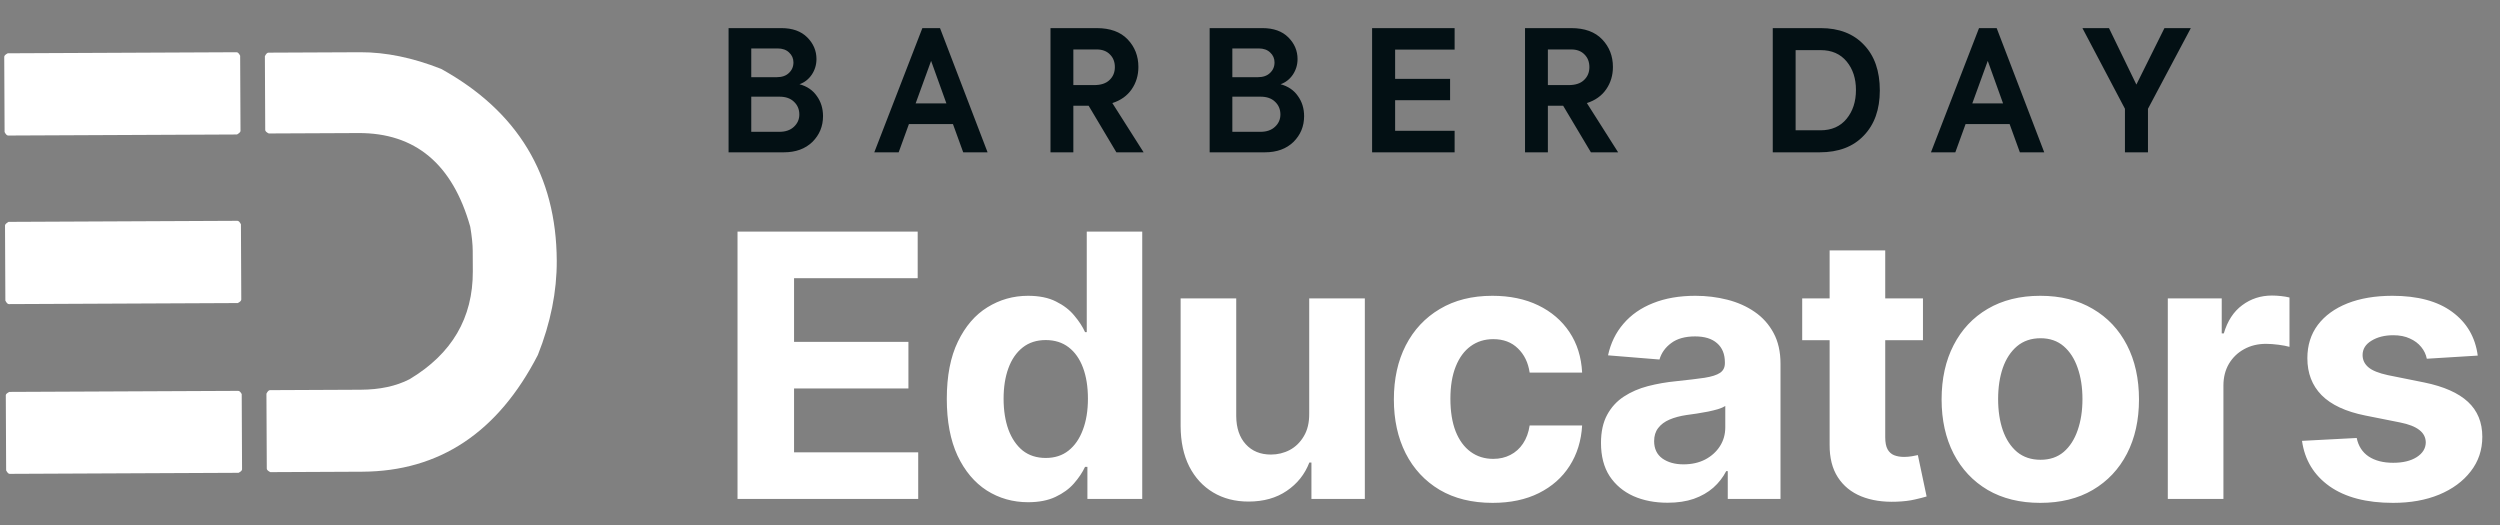
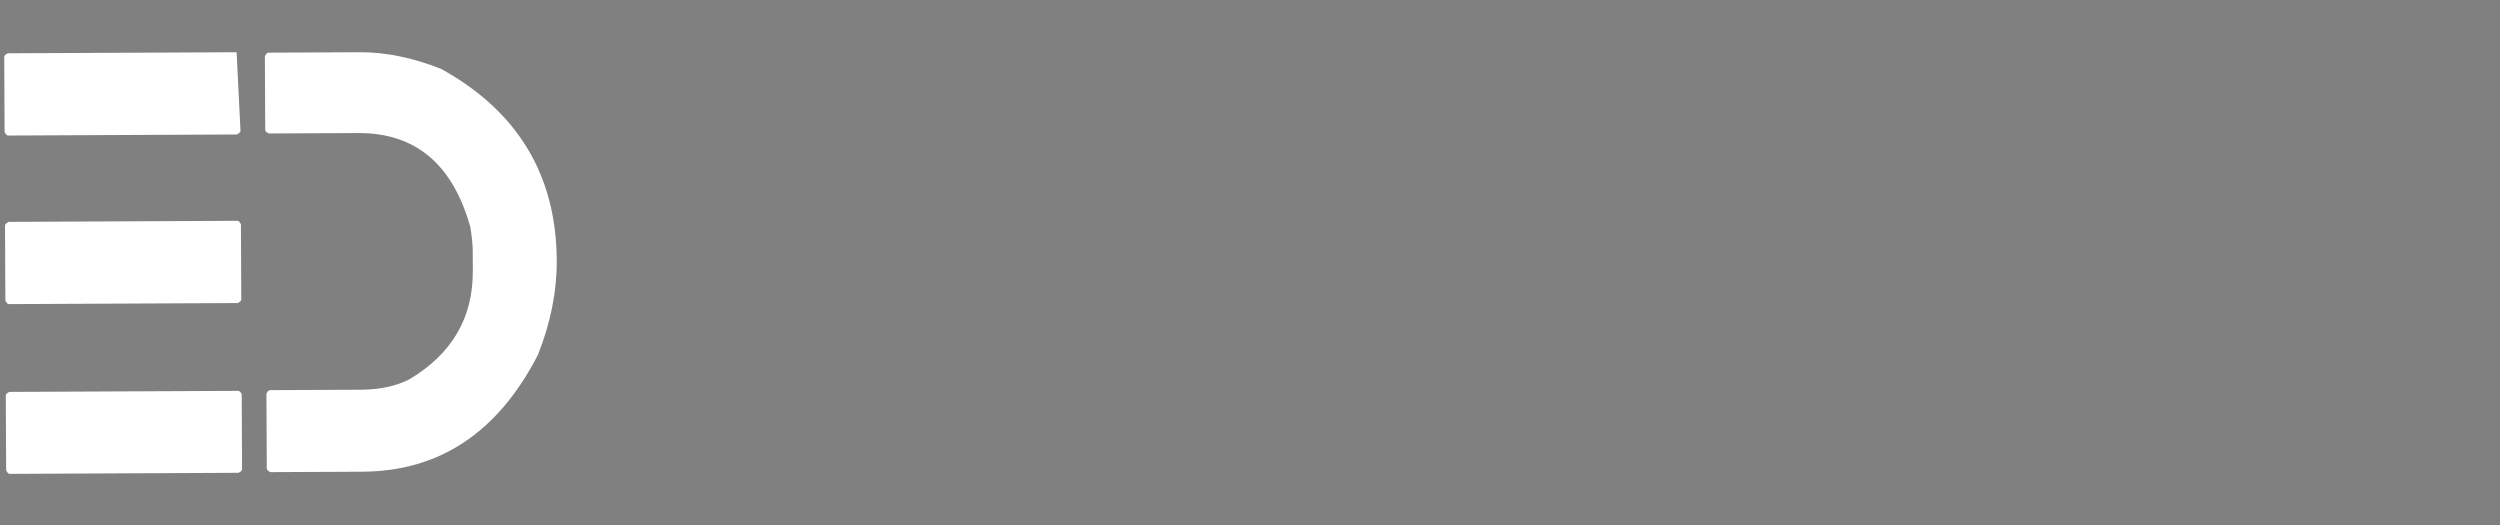
<svg xmlns="http://www.w3.org/2000/svg" viewBox="0 0 238 50" fill="none">
  <rect x="0" y="0" width="238" height="50" fill="#808080" stroke="none" />
-   <path d="M0.737 5.073L22.526 4.973C22.638 4.972 22.75 5.084 22.863 5.306L22.896 12.466C22.896 12.56 22.785 12.672 22.562 12.803L0.773 12.903C0.662 12.903 0.549 12.792 0.437 12.569L0.404 5.41C0.403 5.298 0.515 5.186 0.737 5.073ZM0.811 21.122L22.6 21.021C22.712 21.021 22.824 21.132 22.937 21.355L22.97 28.514C22.97 28.626 22.859 28.738 22.636 28.851L0.847 28.951C0.735 28.952 0.623 28.84 0.511 28.618L0.478 21.458C0.477 21.368 0.588 21.256 0.811 21.122ZM0.886 37.31L22.675 37.21C22.786 37.209 22.898 37.31 23.011 37.515L23.044 44.674C23.044 44.786 22.933 44.898 22.711 45.011L0.921 45.111C0.81 45.112 0.698 45 0.585 44.778L0.552 37.618C0.552 37.528 0.663 37.423 0.886 37.31Z" fill="white" />
+   <path d="M0.737 5.073L22.526 4.973L22.896 12.466C22.896 12.56 22.785 12.672 22.562 12.803L0.773 12.903C0.662 12.903 0.549 12.792 0.437 12.569L0.404 5.41C0.403 5.298 0.515 5.186 0.737 5.073ZM0.811 21.122L22.6 21.021C22.712 21.021 22.824 21.132 22.937 21.355L22.97 28.514C22.97 28.626 22.859 28.738 22.636 28.851L0.847 28.951C0.735 28.952 0.623 28.84 0.511 28.618L0.478 21.458C0.477 21.368 0.588 21.256 0.811 21.122ZM0.886 37.31L22.675 37.21C22.786 37.209 22.898 37.31 23.011 37.515L23.044 44.674C23.044 44.786 22.933 44.898 22.711 45.011L0.921 45.111C0.81 45.112 0.698 45 0.585 44.778L0.552 37.618C0.552 37.528 0.663 37.423 0.886 37.31Z" fill="white" />
  <path d="M41.995 6.558C49.296 10.594 52.965 16.679 53.003 24.814C53.017 27.75 52.418 30.742 51.204 33.794C47.409 41.166 41.837 44.873 34.482 44.906L25.734 44.947C25.511 44.836 25.398 44.725 25.398 44.613L25.365 37.479C25.476 37.255 25.587 37.143 25.698 37.142L34.335 37.102C36.154 37.094 37.704 36.763 38.983 36.105C43.021 33.691 45.032 30.264 45.012 25.823L45.003 23.872C45 23.259 44.921 22.496 44.769 21.589C43.089 15.615 39.535 12.642 34.111 12.667L25.586 12.706C25.362 12.595 25.25 12.484 25.25 12.373L25.217 5.35C25.328 5.126 25.439 5.014 25.551 5.013L34.299 4.973C36.73 4.965 39.297 5.494 41.995 6.558Z" fill="white" />
-   <path d="M76.112 8.02C76.827 8.212 77.376 8.585 77.76 9.14C78.155 9.684 78.352 10.324 78.352 11.06C78.352 12.02 78.016 12.836 77.344 13.508C76.661 14.169 75.755 14.5 74.624 14.5H69.36V2.676H74.384C75.44 2.676 76.261 2.969 76.848 3.556C77.435 4.143 77.728 4.831 77.728 5.62C77.728 6.164 77.579 6.66 77.28 7.108C76.981 7.545 76.592 7.849 76.112 8.02ZM74.032 4.612H71.52V7.348H73.952C74.443 7.348 74.827 7.215 75.104 6.948C75.392 6.681 75.536 6.345 75.536 5.94C75.536 5.567 75.397 5.252 75.12 4.996C74.853 4.74 74.491 4.612 74.032 4.612ZM71.52 12.548H74.208C74.784 12.548 75.243 12.388 75.584 12.068C75.925 11.748 76.096 11.359 76.096 10.9C76.096 10.409 75.925 10.004 75.584 9.684C75.253 9.364 74.795 9.204 74.208 9.204H71.52V12.548ZM94.017 14.5H91.697L90.721 11.812H86.529L85.553 14.5H83.233L87.809 2.676H89.489L94.017 14.5ZM90.097 9.844L88.641 5.796L87.169 9.844H90.097ZM108.872 14.5H106.279L103.639 10.068H102.183V14.5H100.007V2.676H104.407C105.687 2.676 106.669 3.033 107.351 3.748C108.034 4.463 108.375 5.337 108.375 6.372C108.375 7.172 108.162 7.881 107.735 8.5C107.309 9.119 106.695 9.556 105.895 9.812L108.872 14.5ZM104.407 4.708H102.183V8.1H104.167C104.807 8.1 105.293 7.94 105.623 7.62C105.965 7.3 106.135 6.889 106.135 6.388C106.135 5.897 105.981 5.497 105.671 5.188C105.362 4.868 104.941 4.708 104.407 4.708ZM121.911 8.02C122.626 8.212 123.175 8.585 123.559 9.14C123.954 9.684 124.151 10.324 124.151 11.06C124.151 12.02 123.815 12.836 123.143 13.508C122.461 14.169 121.554 14.5 120.423 14.5H115.159V2.676H120.183C121.239 2.676 122.061 2.969 122.647 3.556C123.234 4.143 123.527 4.831 123.527 5.62C123.527 6.164 123.378 6.66 123.079 7.108C122.781 7.545 122.391 7.849 121.911 8.02ZM119.831 4.612H117.319V7.348H119.751C120.242 7.348 120.626 7.215 120.903 6.948C121.191 6.681 121.335 6.345 121.335 5.94C121.335 5.567 121.197 5.252 120.919 4.996C120.653 4.74 120.29 4.612 119.831 4.612ZM117.319 12.548H120.007C120.583 12.548 121.042 12.388 121.383 12.068C121.725 11.748 121.895 11.359 121.895 10.9C121.895 10.409 121.725 10.004 121.383 9.684C121.053 9.364 120.594 9.204 120.007 9.204H117.319V12.548ZM138.48 14.5H130.624V2.676H138.48V4.724H132.816V7.508H138.048V9.54H132.816V12.452H138.48V14.5ZM154.046 14.5H151.454L148.814 10.068H147.358V14.5H145.182V2.676H149.582C150.862 2.676 151.843 3.033 152.526 3.748C153.209 4.463 153.55 5.337 153.55 6.372C153.55 7.172 153.337 7.881 152.91 8.5C152.483 9.119 151.87 9.556 151.07 9.812L154.046 14.5ZM149.582 4.708H147.358V8.1H149.342C149.982 8.1 150.467 7.94 150.798 7.62C151.139 7.3 151.31 6.889 151.31 6.388C151.31 5.897 151.155 5.497 150.846 5.188C150.537 4.868 150.115 4.708 149.582 4.708ZM173.231 14.5H168.767V2.676H173.327C175.076 2.676 176.452 3.209 177.455 4.276C178.458 5.321 178.959 6.767 178.959 8.612C178.959 10.425 178.447 11.86 177.423 12.916C176.42 13.972 175.023 14.5 173.231 14.5ZM170.943 4.772V12.404H173.311C174.367 12.404 175.194 12.041 175.791 11.316C176.388 10.591 176.687 9.673 176.687 8.564C176.687 7.476 176.394 6.575 175.807 5.86C175.21 5.135 174.383 4.772 173.327 4.772H170.943ZM194.611 14.5H192.291L191.315 11.812H187.123L186.147 14.5H183.827L188.403 2.676H190.083L194.611 14.5ZM190.691 9.844L189.235 5.796L187.763 9.844H190.691ZM206.055 2.676H208.567L204.487 10.356V14.5H202.295V10.356L198.247 2.676H200.775L203.383 8.052L206.055 2.676Z" fill="#031014" />
-   <path d="M70.212 47.5V22.046H87.364V26.483H75.594V32.548H86.482V36.985H75.594V43.063H87.414V47.5H70.212ZM97.878 47.811C96.428 47.811 95.115 47.438 93.938 46.692C92.77 45.938 91.842 44.832 91.154 43.374C90.475 41.907 90.135 40.109 90.135 37.979C90.135 35.792 90.487 33.973 91.192 32.523C91.896 31.065 92.832 29.975 94.001 29.254C95.177 28.525 96.466 28.16 97.866 28.16C98.935 28.16 99.826 28.343 100.538 28.707C101.259 29.064 101.839 29.511 102.278 30.05C102.726 30.58 103.065 31.102 103.297 31.616H103.459V22.046H108.741V47.5H103.521V44.443H103.297C103.049 44.973 102.697 45.499 102.241 46.021C101.794 46.535 101.209 46.961 100.488 47.301C99.776 47.641 98.906 47.811 97.878 47.811ZM99.556 43.597C100.41 43.597 101.131 43.365 101.719 42.901C102.316 42.429 102.771 41.77 103.086 40.925C103.409 40.08 103.571 39.09 103.571 37.955C103.571 36.819 103.413 35.833 103.099 34.996C102.784 34.16 102.328 33.513 101.731 33.057C101.135 32.602 100.41 32.374 99.556 32.374C98.686 32.374 97.953 32.61 97.356 33.082C96.76 33.555 96.308 34.209 96.002 35.046C95.695 35.883 95.542 36.852 95.542 37.955C95.542 39.065 95.695 40.047 96.002 40.9C96.317 41.745 96.768 42.408 97.356 42.889C97.953 43.361 98.686 43.597 99.556 43.597ZM124.637 39.371V28.409H129.932V47.5H124.848V44.032H124.65C124.219 45.151 123.502 46.05 122.499 46.729C121.505 47.409 120.291 47.749 118.858 47.749C117.582 47.749 116.459 47.459 115.489 46.879C114.52 46.298 113.762 45.474 113.215 44.405C112.676 43.336 112.403 42.056 112.395 40.565V28.409H117.689V39.62C117.698 40.747 118 41.638 118.597 42.292C119.193 42.947 119.993 43.274 120.995 43.274C121.633 43.274 122.23 43.129 122.785 42.839C123.34 42.541 123.788 42.102 124.128 41.522C124.476 40.942 124.645 40.225 124.637 39.371ZM142.093 47.873C140.137 47.873 138.455 47.459 137.047 46.63C135.646 45.793 134.569 44.633 133.815 43.15C133.069 41.667 132.696 39.96 132.696 38.029C132.696 36.074 133.073 34.358 133.827 32.883C134.59 31.4 135.671 30.244 137.071 29.416C138.472 28.579 140.137 28.16 142.068 28.16C143.733 28.16 145.192 28.463 146.443 29.068C147.694 29.673 148.684 30.522 149.413 31.616C150.143 32.709 150.544 33.994 150.619 35.469H145.623C145.482 34.516 145.109 33.749 144.504 33.169C143.907 32.581 143.124 32.287 142.155 32.287C141.335 32.287 140.618 32.511 140.005 32.958C139.4 33.397 138.927 34.039 138.588 34.885C138.248 35.73 138.078 36.753 138.078 37.955C138.078 39.173 138.244 40.208 138.575 41.062C138.915 41.915 139.392 42.566 140.005 43.013C140.618 43.461 141.335 43.684 142.155 43.684C142.76 43.684 143.302 43.56 143.783 43.311C144.272 43.063 144.674 42.702 144.989 42.23C145.312 41.749 145.523 41.174 145.623 40.502H150.619C150.536 41.961 150.138 43.245 149.426 44.355C148.722 45.458 147.748 46.319 146.505 46.941C145.262 47.562 143.791 47.873 142.093 47.873ZM158.753 47.86C157.535 47.86 156.449 47.649 155.497 47.227C154.544 46.796 153.79 46.162 153.234 45.325C152.688 44.48 152.414 43.427 152.414 42.168C152.414 41.107 152.609 40.217 152.998 39.496C153.388 38.775 153.918 38.195 154.589 37.756C155.26 37.316 156.023 36.985 156.876 36.761C157.738 36.538 158.641 36.38 159.586 36.289C160.696 36.173 161.591 36.065 162.27 35.966C162.95 35.858 163.443 35.701 163.749 35.494C164.056 35.286 164.209 34.98 164.209 34.574V34.499C164.209 33.712 163.961 33.103 163.463 32.672C162.975 32.241 162.279 32.026 161.375 32.026C160.423 32.026 159.664 32.237 159.101 32.66C158.537 33.074 158.165 33.596 157.982 34.226L153.085 33.828C153.334 32.668 153.823 31.666 154.552 30.82C155.281 29.967 156.222 29.312 157.373 28.857C158.533 28.392 159.876 28.16 161.4 28.16C162.461 28.16 163.476 28.285 164.445 28.533C165.423 28.782 166.289 29.167 167.043 29.689C167.805 30.211 168.406 30.883 168.845 31.703C169.284 32.515 169.504 33.488 169.504 34.624V47.5H164.483V44.853H164.334C164.027 45.449 163.617 45.975 163.103 46.431C162.589 46.879 161.972 47.231 161.251 47.488C160.53 47.736 159.698 47.86 158.753 47.86ZM160.269 44.206C161.048 44.206 161.736 44.053 162.332 43.746C162.929 43.432 163.397 43.009 163.737 42.479C164.077 41.948 164.247 41.348 164.247 40.676V38.651C164.081 38.758 163.853 38.858 163.563 38.949C163.281 39.032 162.962 39.11 162.606 39.185C162.25 39.251 161.893 39.313 161.537 39.371C161.181 39.421 160.858 39.467 160.568 39.508C159.946 39.599 159.403 39.744 158.939 39.943C158.475 40.142 158.115 40.411 157.858 40.751C157.601 41.083 157.473 41.497 157.473 41.994C157.473 42.715 157.734 43.266 158.256 43.647C158.786 44.02 159.457 44.206 160.269 44.206ZM183.066 28.409V32.386H171.569V28.409H183.066ZM174.18 23.835H179.474V41.633C179.474 42.122 179.549 42.504 179.698 42.777C179.847 43.042 180.054 43.229 180.319 43.336C180.593 43.444 180.908 43.498 181.264 43.498C181.513 43.498 181.761 43.477 182.01 43.436C182.258 43.386 182.449 43.349 182.581 43.324L183.414 47.264C183.149 47.347 182.776 47.442 182.296 47.55C181.815 47.666 181.231 47.736 180.543 47.761C179.267 47.811 178.148 47.641 177.187 47.251C176.234 46.862 175.493 46.257 174.963 45.437C174.432 44.617 174.171 43.581 174.18 42.33V23.835ZM194.236 47.873C192.305 47.873 190.636 47.463 189.227 46.642C187.827 45.814 186.745 44.662 185.983 43.187C185.221 41.704 184.84 39.985 184.84 38.029C184.84 36.057 185.221 34.334 185.983 32.859C186.745 31.375 187.827 30.224 189.227 29.403C190.636 28.575 192.305 28.16 194.236 28.16C196.167 28.16 197.832 28.575 199.232 29.403C200.641 30.224 201.726 31.375 202.489 32.859C203.251 34.334 203.632 36.057 203.632 38.029C203.632 39.985 203.251 41.704 202.489 43.187C201.726 44.662 200.641 45.814 199.232 46.642C197.832 47.463 196.167 47.873 194.236 47.873ZM194.261 43.771C195.139 43.771 195.872 43.523 196.461 43.026C197.049 42.52 197.492 41.832 197.791 40.962C198.097 40.092 198.25 39.102 198.25 37.992C198.25 36.882 198.097 35.891 197.791 35.021C197.492 34.151 197.049 33.464 196.461 32.958C195.872 32.453 195.139 32.2 194.261 32.2C193.374 32.2 192.628 32.453 192.024 32.958C191.427 33.464 190.975 34.151 190.669 35.021C190.37 35.891 190.221 36.882 190.221 37.992C190.221 39.102 190.37 40.092 190.669 40.962C190.975 41.832 191.427 42.52 192.024 43.026C192.628 43.523 193.374 43.771 194.261 43.771ZM206.375 47.5V28.409H211.508V31.74H211.707C212.055 30.555 212.639 29.66 213.46 29.055C214.28 28.442 215.224 28.136 216.293 28.136C216.559 28.136 216.844 28.152 217.151 28.185C217.458 28.218 217.727 28.264 217.959 28.322V33.02C217.71 32.946 217.366 32.879 216.927 32.821C216.488 32.763 216.086 32.734 215.722 32.734C214.943 32.734 214.247 32.904 213.634 33.244C213.029 33.575 212.548 34.039 212.192 34.636C211.844 35.233 211.67 35.92 211.67 36.699V47.5H206.375ZM235.881 33.853L231.033 34.151C230.95 33.737 230.772 33.364 230.499 33.033C230.225 32.693 229.865 32.424 229.417 32.225C228.978 32.018 228.452 31.914 227.839 31.914C227.019 31.914 226.327 32.088 225.763 32.436C225.2 32.776 224.918 33.231 224.918 33.803C224.918 34.259 225.1 34.644 225.465 34.959C225.83 35.274 226.455 35.527 227.342 35.717L230.797 36.413C232.653 36.794 234.037 37.408 234.948 38.253C235.86 39.098 236.316 40.208 236.316 41.584C236.316 42.835 235.947 43.933 235.209 44.877C234.48 45.822 233.478 46.559 232.202 47.09C230.934 47.612 229.471 47.873 227.814 47.873C225.287 47.873 223.273 47.347 221.774 46.294C220.282 45.234 219.408 43.792 219.151 41.969L224.359 41.696C224.516 42.466 224.897 43.055 225.502 43.461C226.107 43.858 226.882 44.057 227.827 44.057C228.755 44.057 229.5 43.879 230.064 43.523C230.636 43.158 230.926 42.69 230.934 42.118C230.926 41.638 230.723 41.244 230.325 40.938C229.927 40.623 229.314 40.382 228.485 40.217L225.179 39.558C223.315 39.185 221.927 38.539 221.015 37.619C220.112 36.699 219.661 35.527 219.661 34.102C219.661 32.875 219.992 31.819 220.655 30.932C221.326 30.046 222.267 29.362 223.476 28.881C224.694 28.401 226.12 28.16 227.752 28.16C230.163 28.16 232.061 28.67 233.444 29.689C234.837 30.709 235.649 32.096 235.881 33.853Z" fill="white" />
</svg>